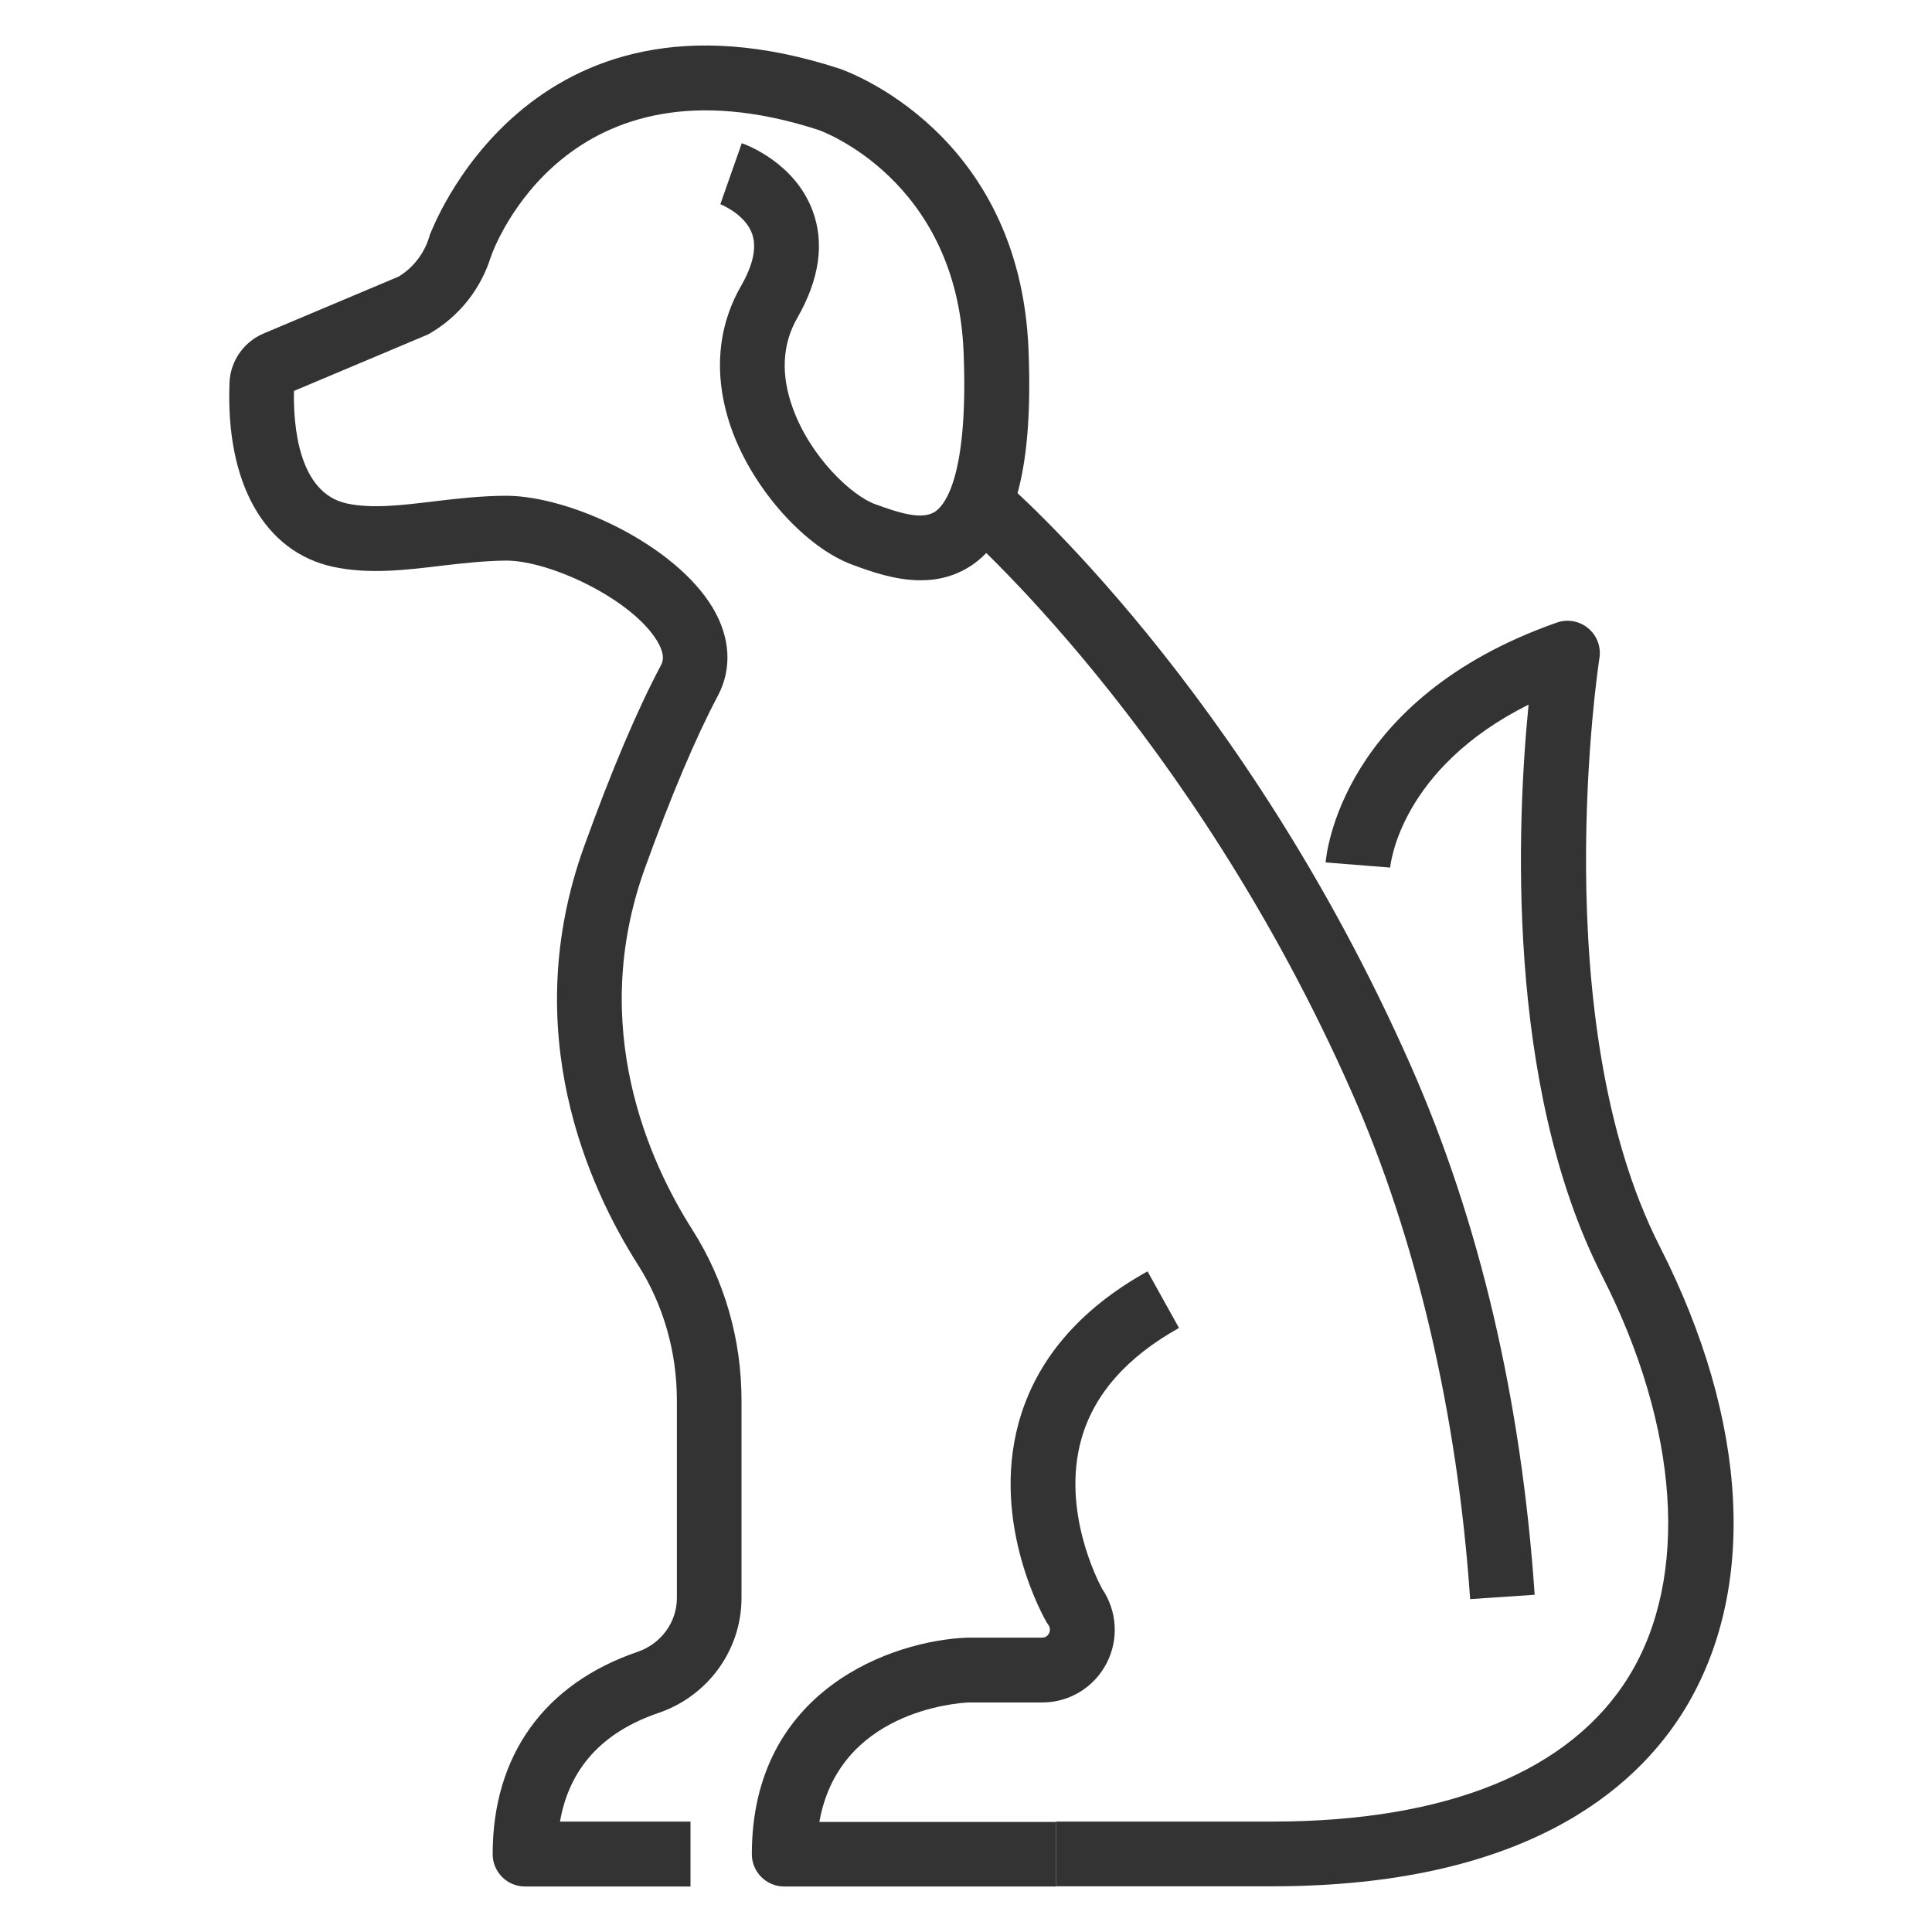
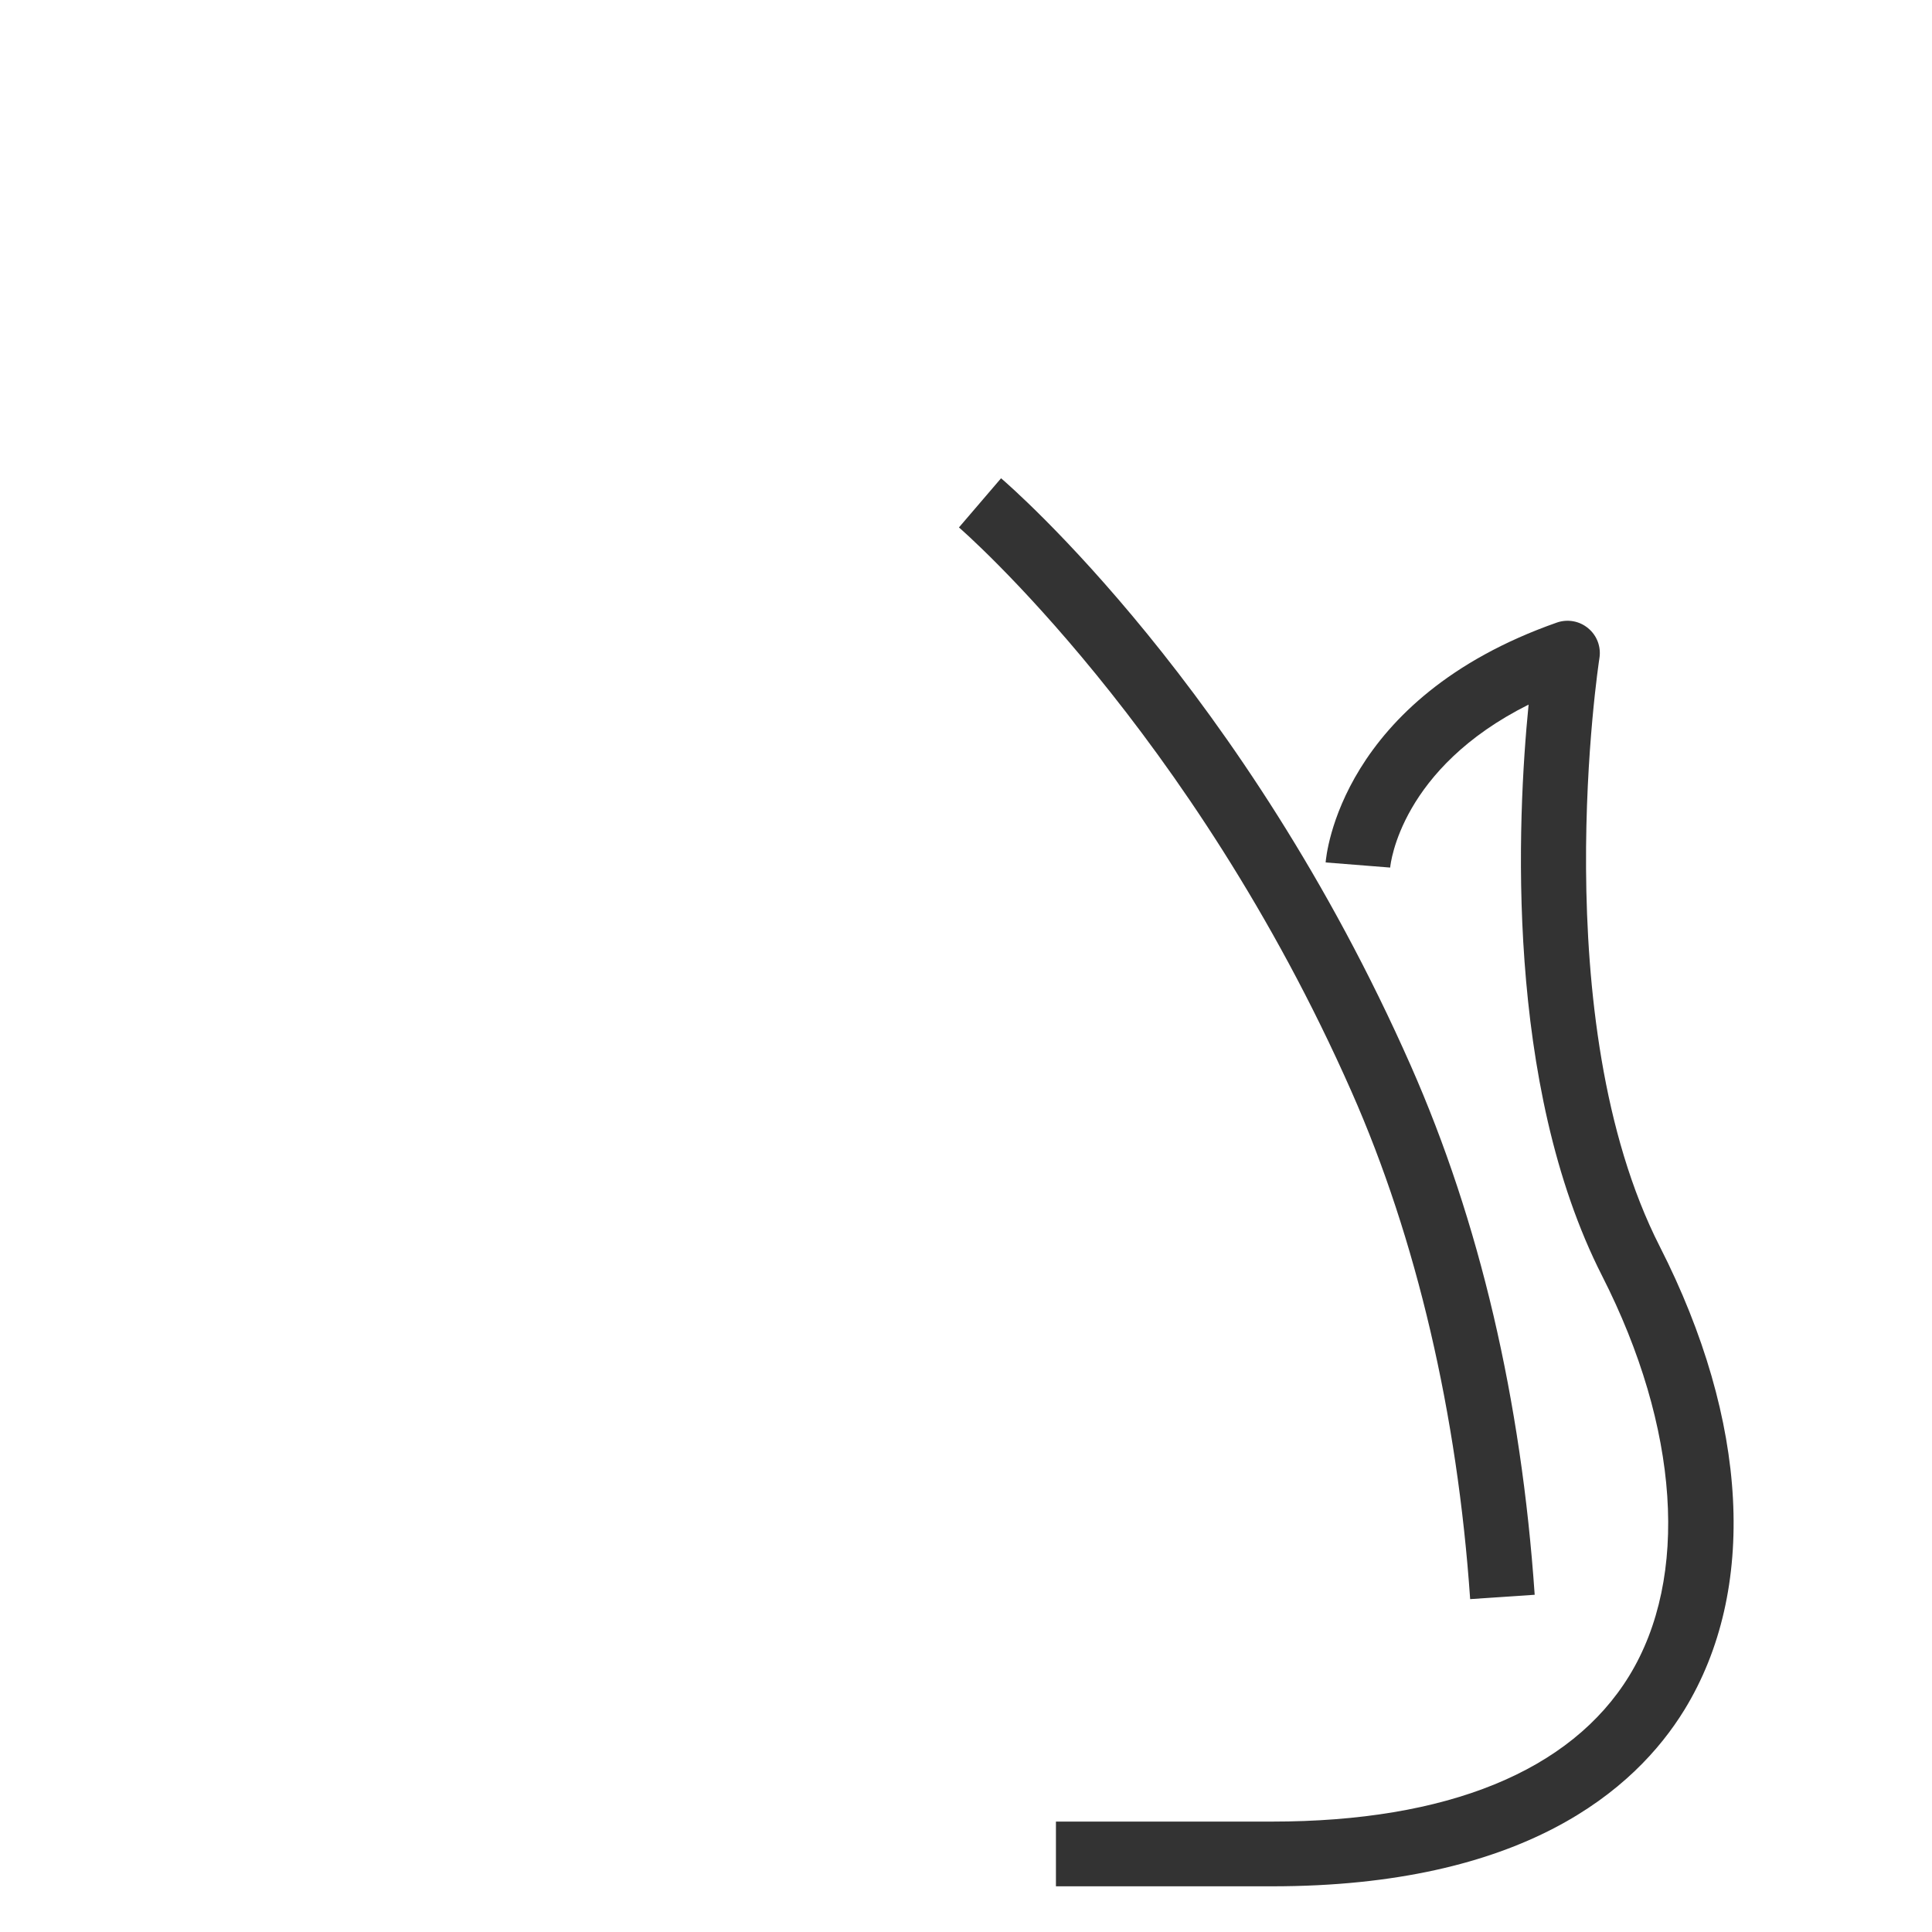
<svg xmlns="http://www.w3.org/2000/svg" xml:space="preserve" style="enable-background:new 0 0 200 200;" viewBox="0 0 200 200" y="0px" x="0px" id="Layer_1" version="1.1">
  <style type="text/css">
	.st0{fill:#333333;}
</style>
  <g>
    <g>
      <g>
-         <path d="M95.3,60.07c-2.67,0-5.22-0.93-7.04-1.6c-4.88-1.79-10.23-7.76-12.47-13.89     c-1.95-5.35-1.63-10.54,0.93-14.99c1.26-2.2,1.64-4.03,1.12-5.44c-0.75-2.01-3.24-3-3.27-3.01l2.22-6.32     c0.56,0.2,5.49,2.06,7.33,6.99c1.25,3.36,0.71,7.1-1.59,11.11c-1.56,2.73-1.72,5.88-0.45,9.36c1.86,5.11,6.12,9.03,8.48,9.9     c2.57,0.94,4.99,1.71,6.32,0.73c1.03-0.75,3.38-3.87,2.87-16.48c-0.73-17.91-14.85-22.92-15-22.97     C58.67,4.97,51.1,25.73,50.8,26.61l-6.33-2.2c0.1-0.28,10.09-27.82,42.42-17.31c0.8,0.27,18.66,6.61,19.58,29.06     c0.49,11.98-1.3,19.02-5.61,22.17C99.07,59.62,97.16,60.07,95.3,60.07z" class="st0" />
-       </g>
+         </g>
      <g>
-         <path d="M71.48,195.29H54.35c-1.85,0-3.35-1.5-3.35-3.35c0-10.2,5.33-17.64,15-20.94c2.43-0.83,4.07-3.07,4.07-5.57     v-20.46c0-5.04-1.4-9.91-4.04-14.06c-5.05-7.93-12.49-24.11-5.55-43.32c2.81-7.79,5.48-14.09,7.93-18.7     c0.16-0.3,0.53-1.01-0.38-2.53c-2.56-4.27-10.97-8.31-15.63-8.33c-2.15,0.02-4.46,0.27-6.67,0.53     c-3.71,0.45-7.54,0.91-11.23,0.12C27.36,57.14,23.34,50,23.76,39.59c0.09-2.21,1.47-4.19,3.51-5.06l14.02-5.91     c1.51-0.94,2.62-2.38,3.14-4.08c0.54-1.77,2.41-2.77,4.18-2.23c1.77,0.54,2.77,2.41,2.23,4.18c-1.03,3.39-3.28,6.24-6.35,8.03     c-0.12,0.07-0.25,0.14-0.39,0.19l-13.67,5.76c-0.07,3.57,0.45,10.57,5.48,11.65c2.6,0.56,5.72,0.18,9.02-0.22     c2.41-0.29,4.9-0.57,7.49-0.58c6.68,0.03,17.46,5.09,21.35,11.58c1.84,3.07,2.03,6.31,0.55,9.11c-2.3,4.34-4.84,10.34-7.55,17.84     c-5.97,16.52,0.51,30.55,4.9,37.45c3.33,5.23,5.09,11.34,5.09,17.66v20.46c0,5.37-3.46,10.16-8.61,11.91     c-5.82,1.98-9.23,5.76-10.18,11.24h13.51V195.29z" class="st0" />
-       </g>
+         </g>
    </g>
    <g>
      <g>
-         <path d="M109.31,195.29H81.18c-1.85,0-3.35-1.5-3.35-3.35c0-17.05,14.58-22.12,22.29-22.41l7.74,0     c0.33,0,0.58-0.15,0.73-0.44c0.11-0.21,0.18-0.54-0.07-0.89c-0.06-0.09-0.12-0.18-0.18-0.27c-0.24-0.41-5.78-10.1-2.89-20.64     c1.78-6.47,6.27-11.75,13.34-15.68l3.26,5.86c-5.42,3.02-8.83,6.9-10.12,11.55c-2.03,7.31,1.66,14.53,2.16,15.45     c1.55,2.29,1.74,5.21,0.48,7.68c-1.29,2.52-3.86,4.09-6.7,4.09h-7.61c-1.36,0.06-13.44,0.97-15.44,12.37h24.5V195.29z" class="st0" />
-       </g>
+         </g>
    </g>
    <g>
      <path d="M152.19,165.54c-1.32-19.17-5.56-37.33-12.28-52.53C123.36,75.52,99.51,54.8,99.27,54.6l4.36-5.09    c1.02,0.87,25.2,21.83,42.41,60.8c7.12,16.13,11.44,34.56,12.83,54.78L152.19,165.54z" class="st0" />
    </g>
    <g>
      <path d="M131.67,195.27h-22.36v-6.7h22.36c18.14,0,30.93-5.22,36.98-15.08c6.25-10.2,5.2-25.68-2.8-41.41    c-10.09-19.83-8.79-47.25-7.61-59.14c-13.21,6.6-14.29,16.41-14.33,16.87l-6.68-0.53c0.05-0.69,1.52-16.96,23.93-24.83    c1.11-0.39,2.35-0.17,3.25,0.59c0.91,0.75,1.35,1.93,1.16,3.1c-0.06,0.37-5.71,37.41,6.25,60.9c9.21,18.09,10.14,35.57,2.55,47.96    C169.25,185.33,157.69,195.27,131.67,195.27z" class="st0" />
    </g>
  </g>
</svg>